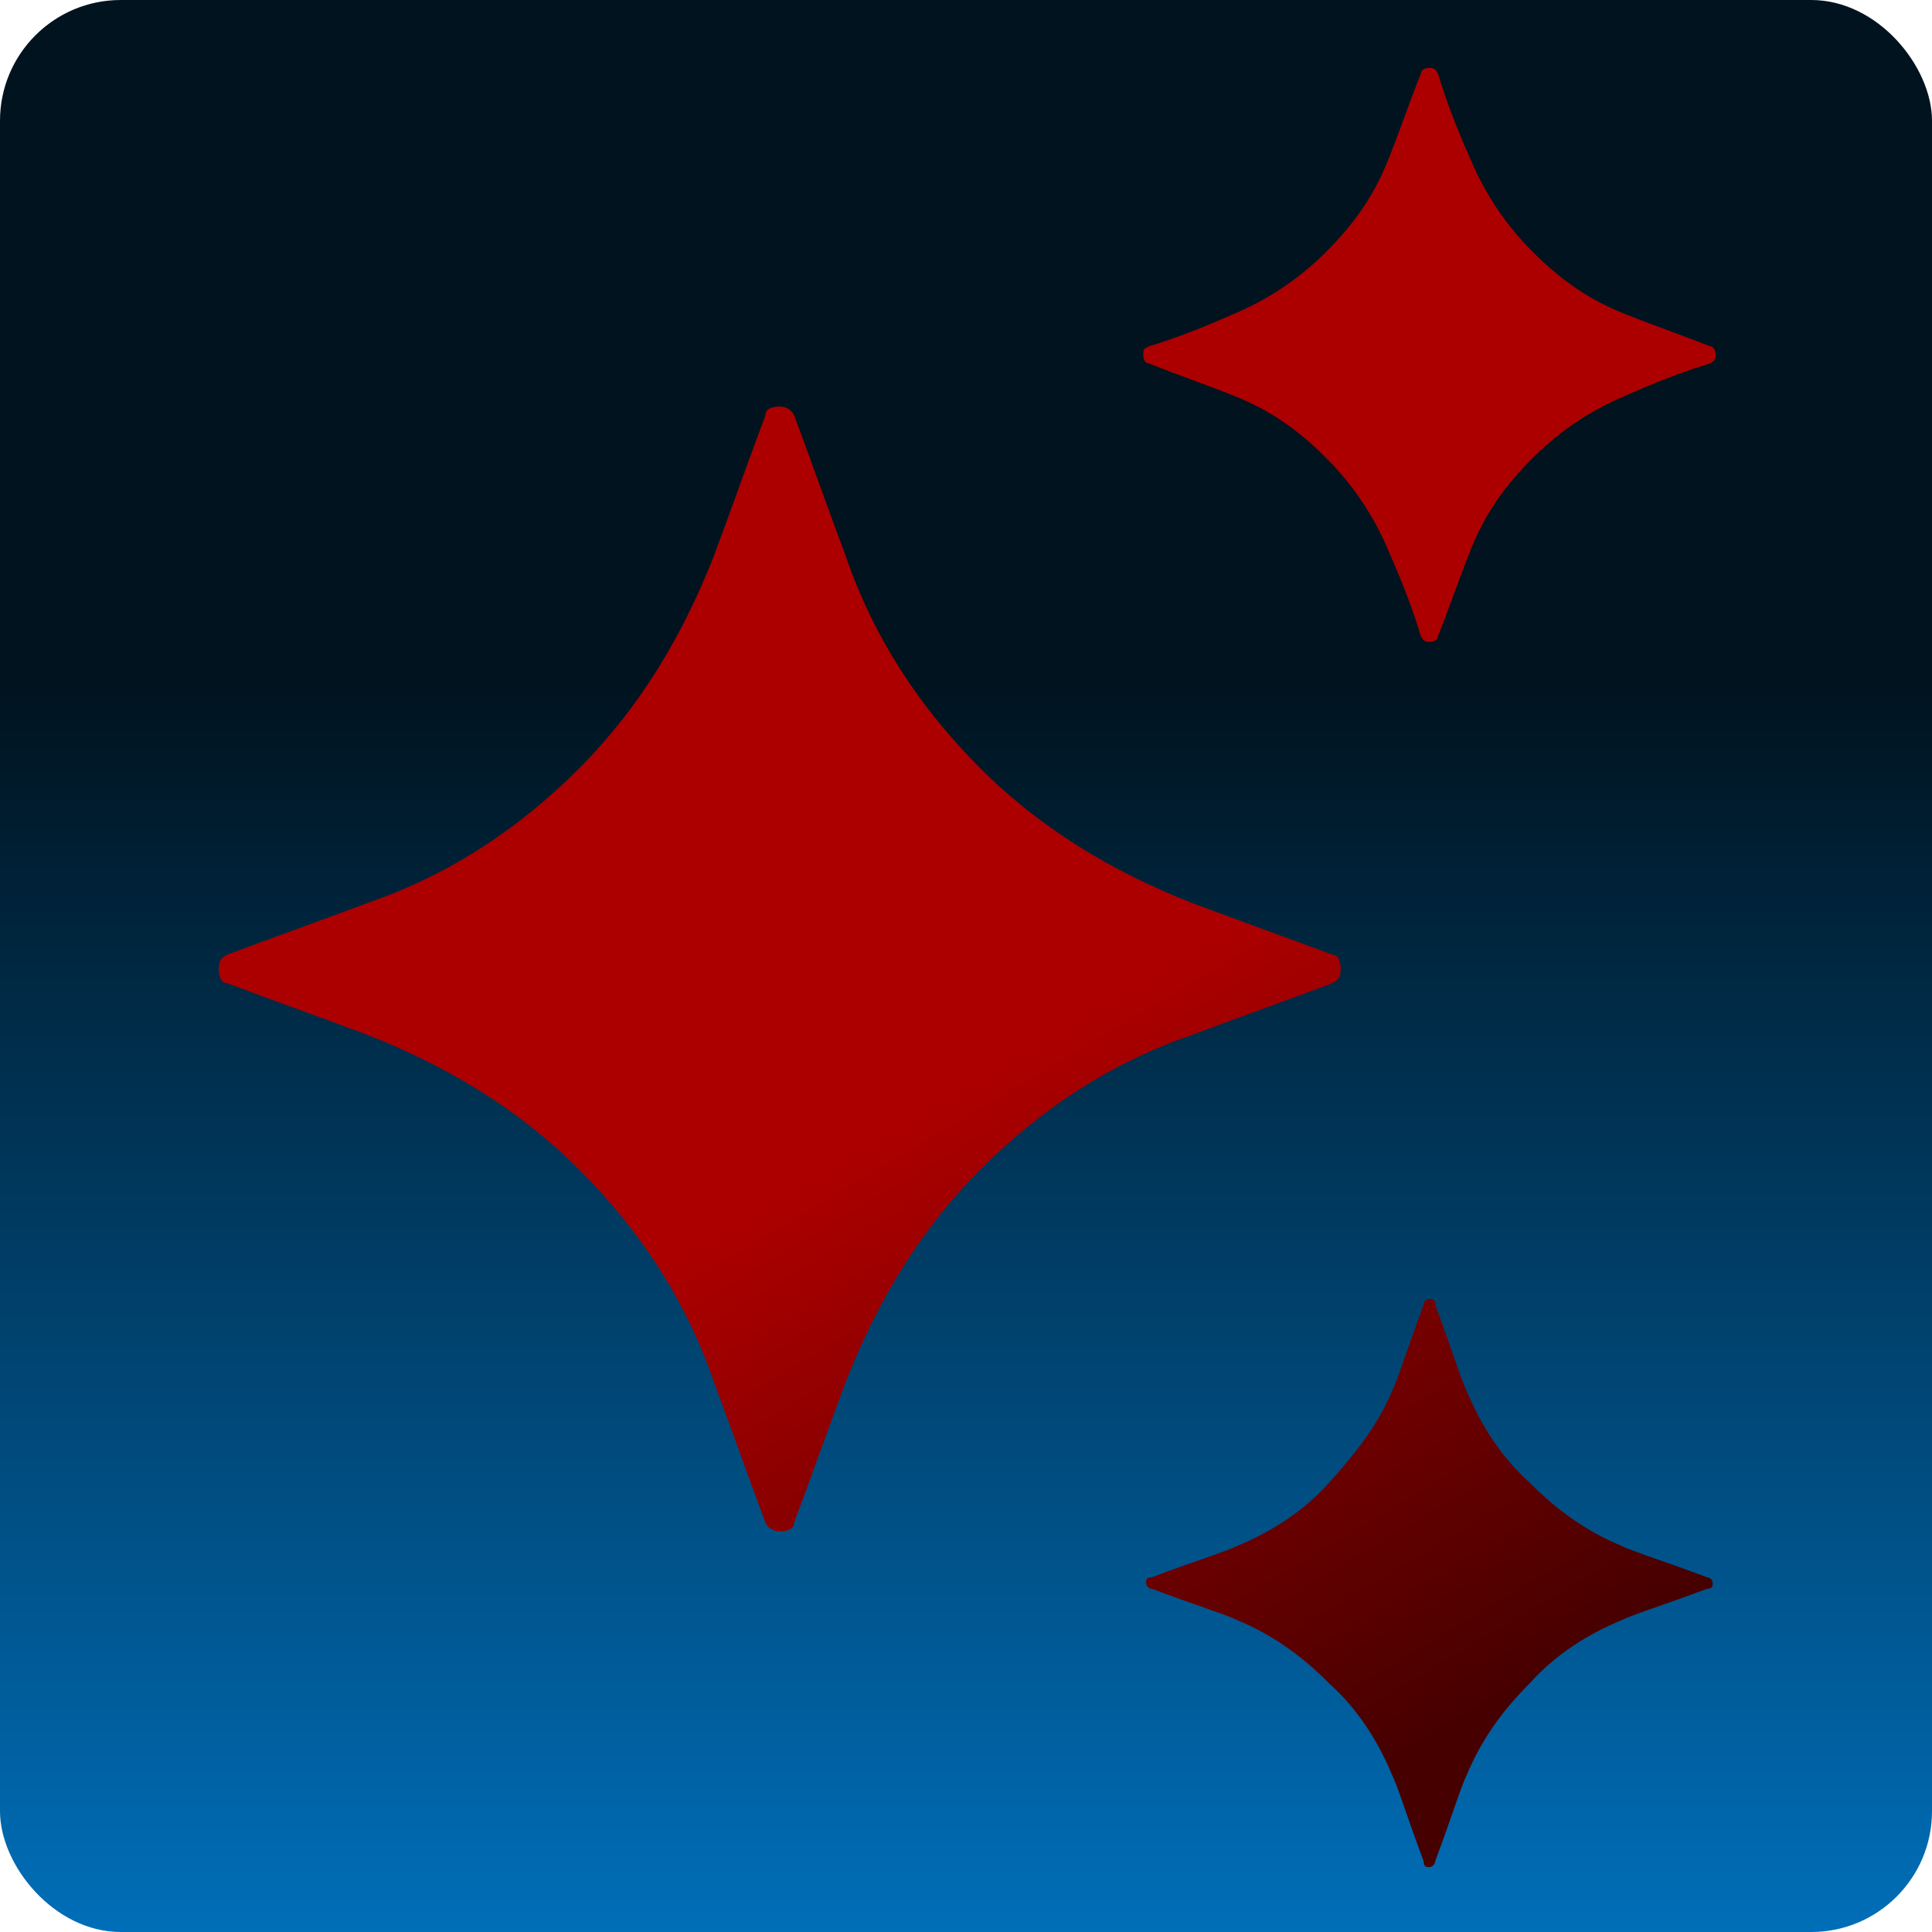
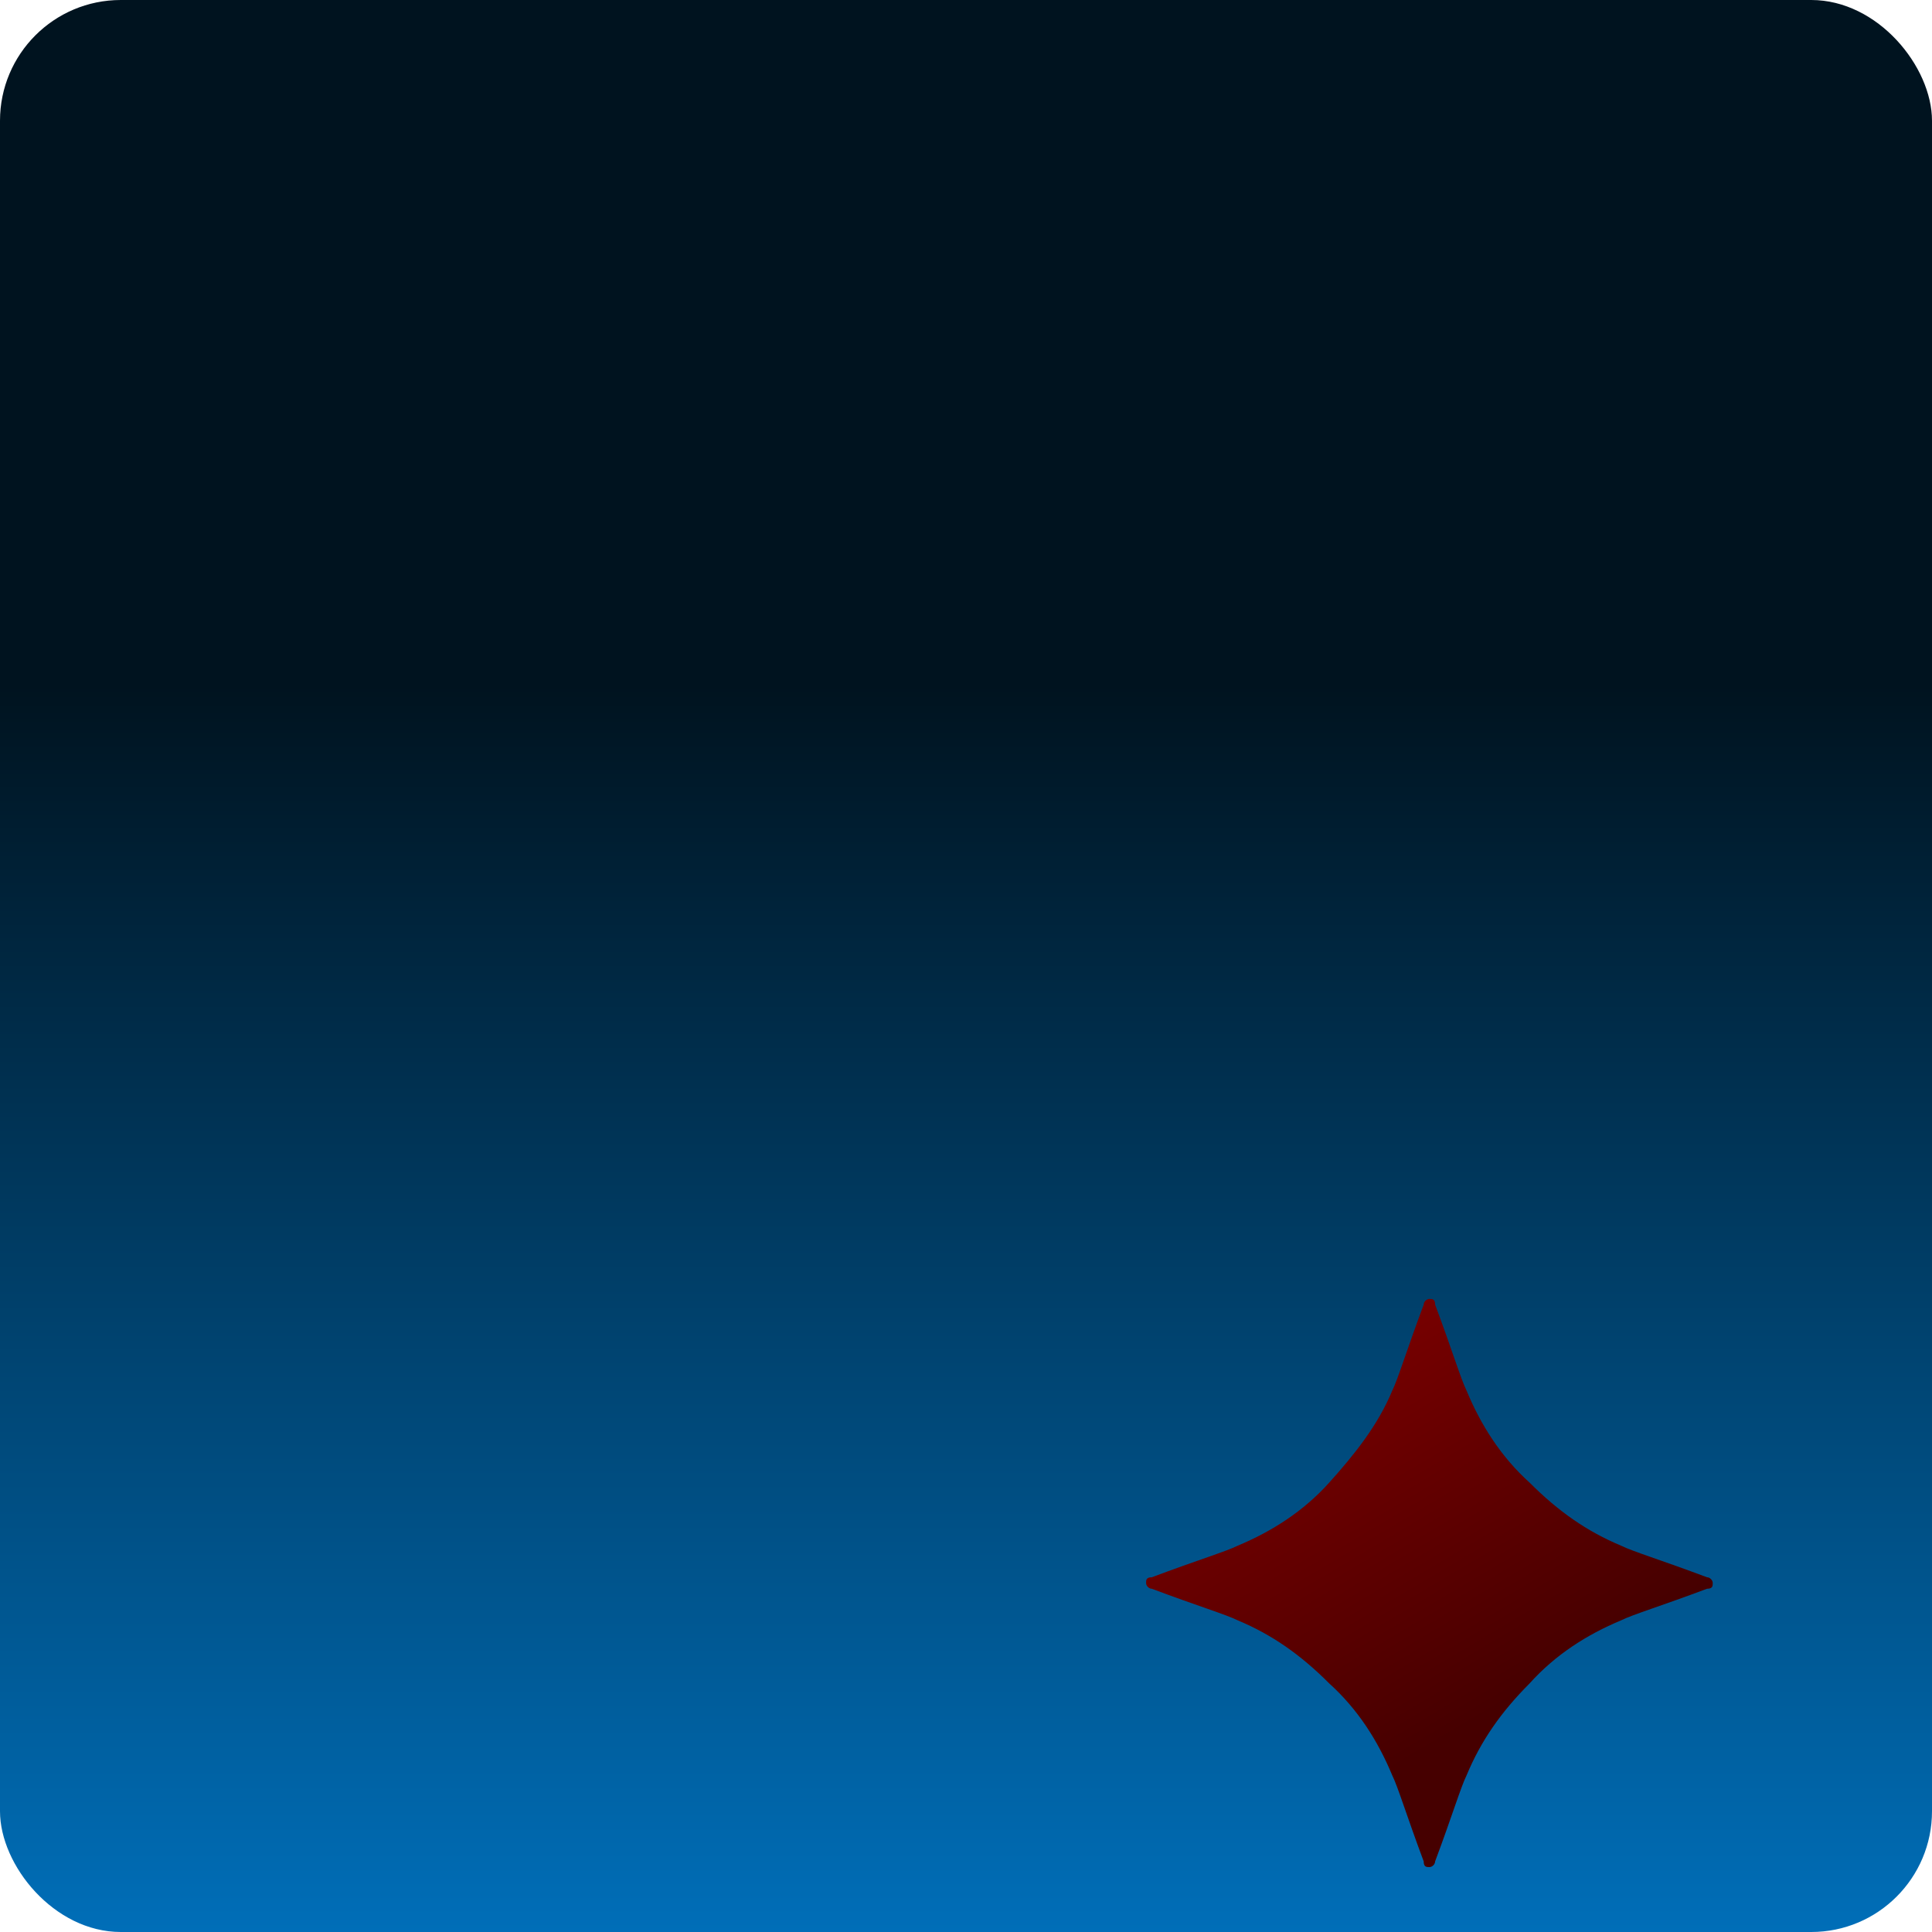
<svg xmlns="http://www.w3.org/2000/svg" width="512" height="512" viewBox="0 0 512 512" fill="none">
  <rect width="512" height="512" rx="32" fill="url(#paint0_linear_278_2)" />
-   <path d="M378.811 18C379.569 18 380.328 18 381.086 19.521C383.361 27.125 386.395 34.73 389.429 41.574C393.221 50.699 398.53 59.064 406.114 66.668C413.698 74.273 421.282 79.596 431.142 83.398C438.726 86.44 445.551 88.722 453.136 91.763C453.894 91.763 454.652 92.524 454.652 94.045C454.652 94.805 454.652 95.566 453.136 96.326C445.551 98.607 437.968 101.649 431.142 104.691C422.041 108.493 413.698 113.816 406.114 121.421C398.53 129.025 393.221 136.63 389.429 146.515C386.395 154.12 384.12 160.964 381.086 168.568C381.086 169.329 380.328 170.089 378.811 170.089C378.052 170.089 377.294 170.089 376.536 168.568C374.261 160.964 371.227 153.359 368.193 146.515C364.401 137.39 359.092 129.025 351.508 121.421C343.924 113.816 336.34 108.493 326.481 104.691C318.896 101.649 312.07 99.368 304.486 96.326C303.728 96.326 302.969 95.566 302.969 94.045C302.969 92.524 302.969 92.524 304.486 91.763C312.07 89.482 319.655 86.44 326.481 83.398C335.582 79.596 343.924 74.273 351.508 66.668C359.092 59.064 364.401 51.46 368.193 41.574C371.227 33.969 373.502 27.125 376.536 19.521C376.536 18.761 377.294 18 378.811 18Z" fill="url(#paint1_linear_278_2)" />
-   <path d="M206.649 107.73C208.166 107.73 209.683 108.491 210.442 110.012C214.992 122.179 219.542 135.106 224.093 147.274C231.677 169.326 243.812 187.577 259.739 203.546C275.665 219.516 294.626 230.923 315.861 239.288C327.996 243.85 340.889 248.413 353.024 252.975C354.541 252.975 355.299 254.496 355.299 256.778C355.299 259.059 354.541 259.819 353.024 260.58C340.889 265.143 327.996 269.705 315.861 274.268C293.867 281.872 275.665 294.04 259.739 310.009C243.812 325.978 232.436 344.99 224.093 366.282C219.542 378.449 214.992 391.377 210.442 403.544C210.442 405.065 208.925 405.825 206.649 405.825C205.133 405.825 203.616 405.065 202.857 403.544C198.307 391.377 193.756 378.449 189.206 366.282C181.622 344.229 169.487 325.978 153.56 310.009C137.634 294.04 118.673 282.633 97.438 274.268C85.303 269.705 72.41 265.143 60.275 260.58C58.758 260.58 58 259.059 58 256.778C58 254.496 58.758 253.736 60.275 252.975C72.41 248.413 85.303 243.85 97.438 239.288C119.432 231.683 137.634 219.516 153.56 203.546C169.487 187.577 180.863 168.566 189.206 147.274C193.756 135.106 198.307 122.179 202.857 110.012C202.857 108.491 204.374 107.73 206.649 107.73Z" fill="url(#paint2_linear_278_2)" />
  <path d="M378.808 344.23C379.567 344.23 380.325 344.23 380.325 345.751C384.876 357.918 387.151 365.522 388.668 368.564C392.46 377.689 397.769 386.054 405.353 392.898C412.937 400.503 420.521 405.826 429.622 409.628C432.656 411.149 440.24 413.43 452.375 417.993C453.133 417.993 453.892 418.754 453.892 419.514C453.892 420.275 453.891 421.035 452.375 421.035C440.24 425.598 432.656 427.879 429.622 429.4C420.521 433.202 412.179 438.525 405.353 446.13C397.769 453.734 392.46 461.339 388.668 470.464C387.151 473.506 384.876 481.11 380.325 493.277C380.325 494.038 379.567 494.798 378.808 494.798C378.05 494.798 377.291 494.798 377.291 493.277C372.741 481.11 370.466 473.506 368.949 470.464C365.157 461.339 359.848 452.974 352.264 446.13C344.68 438.525 337.095 433.202 327.994 429.4C324.961 427.879 317.377 425.598 305.242 421.035C304.484 421.035 303.725 420.275 303.725 419.514C303.725 418.754 303.725 417.993 305.242 417.993C317.377 413.43 324.961 411.149 327.994 409.628C337.095 405.826 345.438 400.503 352.264 392.898C359.089 385.294 365.157 377.689 368.949 368.564C370.466 365.522 372.741 357.918 377.291 345.751C377.291 344.99 378.05 344.23 378.808 344.23Z" fill="url(#paint3_linear_278_2)" />
  <defs>
    <linearGradient id="paint0_linear_278_2" x1="256" y1="181.5" x2="256" y2="512" gradientUnits="userSpaceOnUse">
      <stop stop-color="#00131F" />
      <stop offset="1" stop-color="#006EB8" />
    </linearGradient>
    <linearGradient id="paint1_linear_278_2" x1="158.277" y1="101.551" x2="374.379" y2="465.864" gradientUnits="userSpaceOnUse">
      <stop offset="0.495" stop-color="#AC0000" />
      <stop offset="1" stop-color="#460000" />
    </linearGradient>
    <linearGradient id="paint2_linear_278_2" x1="158.277" y1="101.551" x2="374.379" y2="465.864" gradientUnits="userSpaceOnUse">
      <stop offset="0.495" stop-color="#AC0000" />
      <stop offset="1" stop-color="#460000" />
    </linearGradient>
    <linearGradient id="paint3_linear_278_2" x1="158.277" y1="101.551" x2="374.379" y2="465.864" gradientUnits="userSpaceOnUse">
      <stop offset="0.495" stop-color="#AC0000" />
      <stop offset="1" stop-color="#460000" />
    </linearGradient>
  </defs>
</svg>